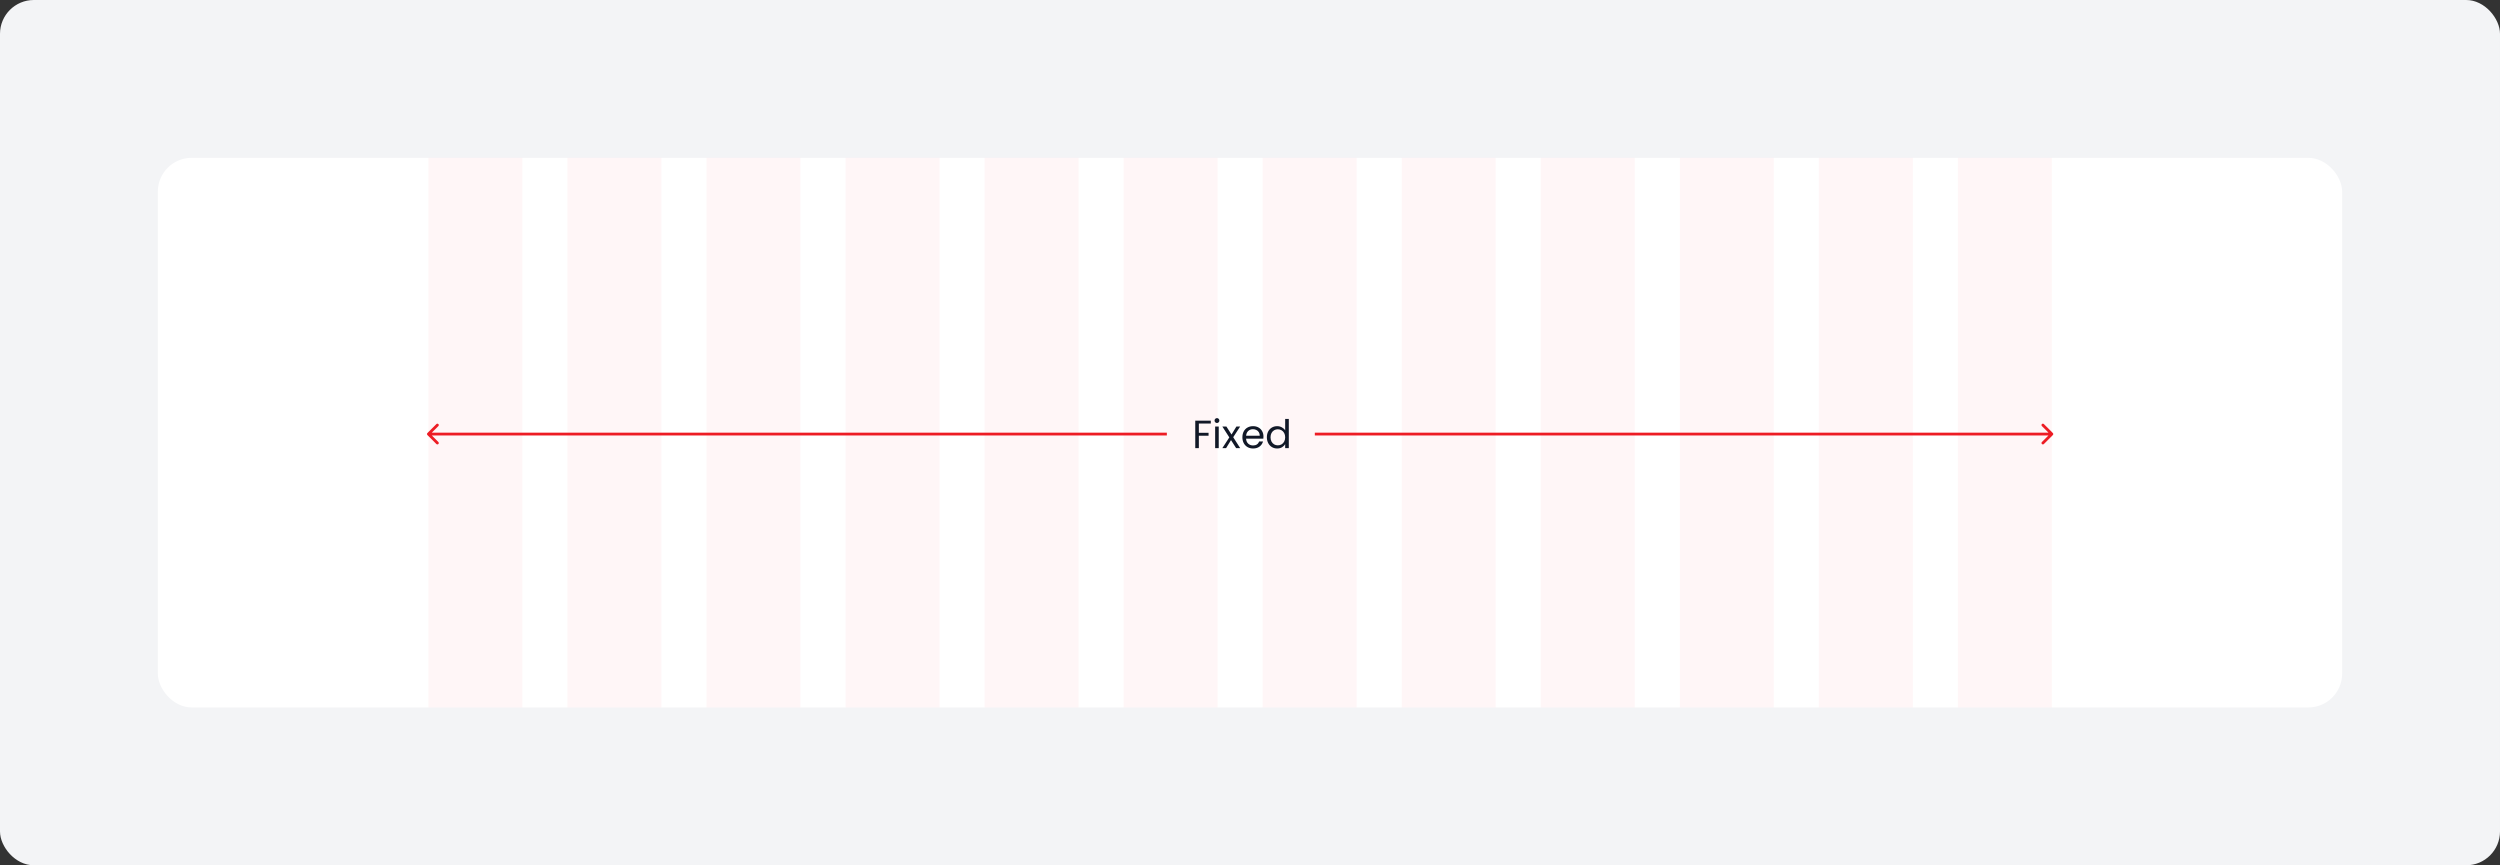
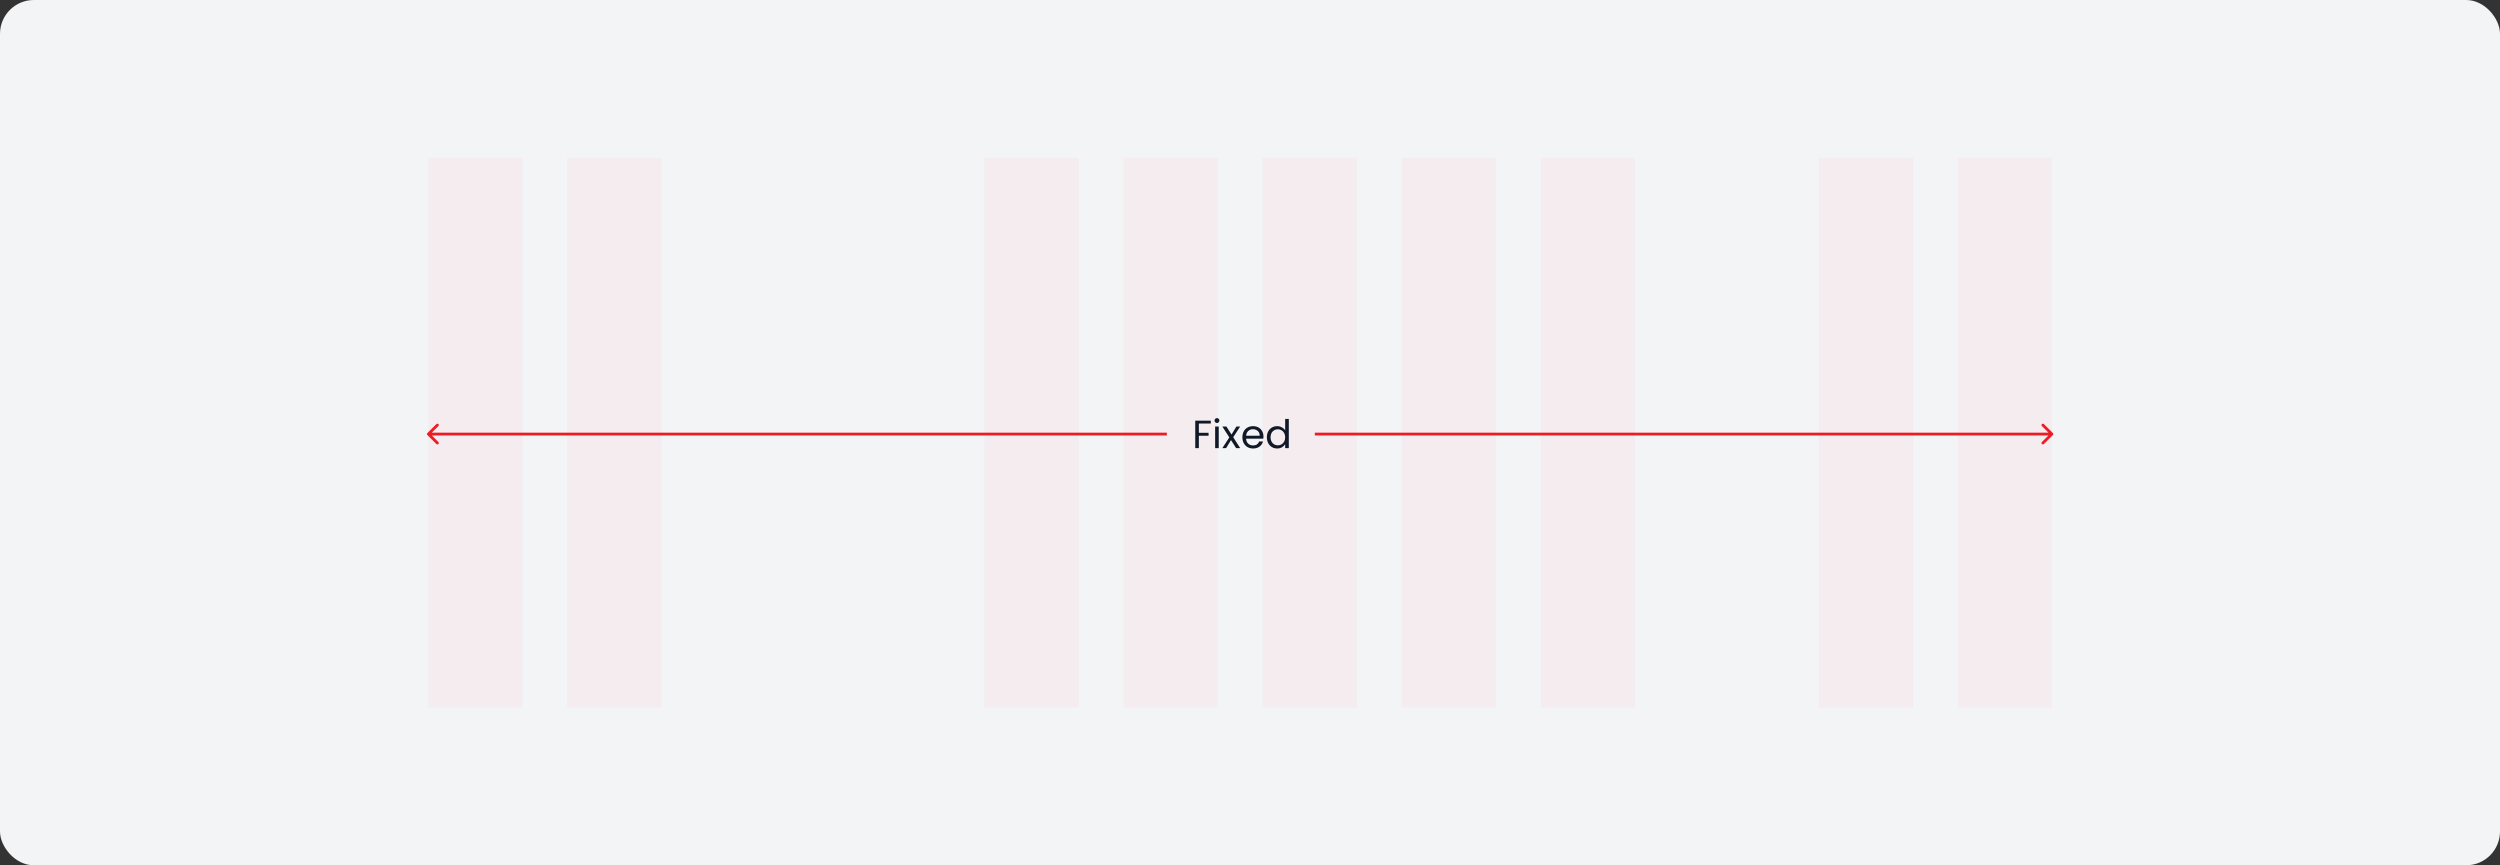
<svg xmlns="http://www.w3.org/2000/svg" width="887" height="307" viewBox="0 0 887 307" fill="none">
  <rect x="0" y="0" width="887" height="307" fill="#333333" stroke="none" />
  <rect width="887" height="307" rx="12" fill="#F3F4F6" />
-   <rect x="56" y="56" width="775" height="195" rx="12" fill="white" />
  <rect opacity="0.05" x="152" y="56" width="33.333" height="195" fill="#F14950" />
  <rect opacity="0.05" x="201.334" y="56" width="33.333" height="195" fill="#F14950" />
-   <rect opacity="0.05" x="250.666" y="56" width="33.333" height="195" fill="#F14950" />
-   <rect opacity="0.05" x="300" y="56" width="33.333" height="195" fill="#F14950" />
  <rect opacity="0.05" x="349.334" y="56" width="33.333" height="195" fill="#F14950" />
  <rect opacity="0.05" x="398.666" y="56" width="33.333" height="195" fill="#F14950" />
  <rect opacity="0.05" x="448" y="56" width="33.333" height="195" fill="#F14950" />
  <rect opacity="0.05" x="497.334" y="56" width="33.333" height="195" fill="#F14950" />
  <rect opacity="0.05" x="546.666" y="56" width="33.333" height="195" fill="#F14950" />
-   <rect opacity="0.05" x="596" y="56" width="33.333" height="195" fill="#F14950" />
  <rect opacity="0.05" x="645.334" y="56" width="33.333" height="195" fill="#F14950" />
  <rect opacity="0.05" x="694.666" y="56" width="33.333" height="195" fill="#F14950" />
  <path d="M151.646 154.354C151.451 154.158 151.451 153.842 151.646 153.646L154.828 150.464C155.024 150.269 155.34 150.269 155.536 150.464C155.731 150.66 155.731 150.976 155.536 151.172L152.707 154L155.536 156.828C155.731 157.024 155.731 157.34 155.536 157.536C155.34 157.731 155.024 157.731 154.828 157.536L151.646 154.354ZM414 154.5H152V153.5H414V154.5Z" fill="#ED1C24" />
  <path d="M728.354 154.354C728.549 154.158 728.549 153.842 728.354 153.646L725.172 150.464C724.976 150.269 724.66 150.269 724.464 150.464C724.269 150.66 724.269 150.976 724.464 151.172L727.293 154L724.464 156.828C724.269 157.024 724.269 157.34 724.464 157.536C724.66 157.731 724.976 157.731 725.172 157.536L728.354 154.354ZM466.5 154.5H728V153.5H466.5V154.5Z" fill="#ED1C24" />
  <path d="M429.594 149.242V150.278H425.352V153.568H428.796V154.604H425.352V159H424.078V149.242H429.594ZM431.791 150.082C431.548 150.082 431.343 149.998 431.175 149.83C431.007 149.662 430.923 149.457 430.923 149.214C430.923 148.971 431.007 148.766 431.175 148.598C431.343 148.43 431.548 148.346 431.791 148.346C432.024 148.346 432.22 148.43 432.379 148.598C432.547 148.766 432.631 148.971 432.631 149.214C432.631 149.457 432.547 149.662 432.379 149.83C432.22 149.998 432.024 150.082 431.791 150.082ZM432.407 151.328V159H431.133V151.328H432.407ZM438.582 159L436.762 156.144L435.012 159H433.682L436.16 155.192L433.682 151.328H435.124L436.944 154.17L438.68 151.328H440.01L437.546 155.122L440.024 159H438.582ZM448.277 154.87C448.277 155.113 448.263 155.369 448.235 155.64H442.103C442.15 156.396 442.407 156.989 442.873 157.418C443.349 157.838 443.923 158.048 444.595 158.048C445.146 158.048 445.603 157.922 445.967 157.67C446.341 157.409 446.602 157.063 446.751 156.634H448.123C447.918 157.371 447.507 157.973 446.891 158.44C446.275 158.897 445.51 159.126 444.595 159.126C443.867 159.126 443.214 158.963 442.635 158.636C442.066 158.309 441.618 157.847 441.291 157.25C440.965 156.643 440.801 155.943 440.801 155.15C440.801 154.357 440.96 153.661 441.277 153.064C441.595 152.467 442.038 152.009 442.607 151.692C443.186 151.365 443.849 151.202 444.595 151.202C445.323 151.202 445.967 151.361 446.527 151.678C447.087 151.995 447.517 152.434 447.815 152.994C448.123 153.545 448.277 154.17 448.277 154.87ZM446.961 154.604C446.961 154.119 446.854 153.703 446.639 153.358C446.425 153.003 446.131 152.737 445.757 152.56C445.393 152.373 444.987 152.28 444.539 152.28C443.895 152.28 443.345 152.485 442.887 152.896C442.439 153.307 442.183 153.876 442.117 154.604H446.961ZM449.483 155.136C449.483 154.352 449.642 153.666 449.959 153.078C450.276 152.481 450.71 152.019 451.261 151.692C451.821 151.365 452.446 151.202 453.137 151.202C453.734 151.202 454.29 151.342 454.803 151.622C455.316 151.893 455.708 152.252 455.979 152.7V148.64H457.267V159H455.979V157.558C455.727 158.015 455.354 158.393 454.859 158.692C454.364 158.981 453.786 159.126 453.123 159.126C452.442 159.126 451.821 158.958 451.261 158.622C450.71 158.286 450.276 157.815 449.959 157.208C449.642 156.601 449.483 155.911 449.483 155.136ZM455.979 155.15C455.979 154.571 455.862 154.067 455.629 153.638C455.396 153.209 455.078 152.882 454.677 152.658C454.285 152.425 453.851 152.308 453.375 152.308C452.899 152.308 452.465 152.42 452.073 152.644C451.681 152.868 451.368 153.195 451.135 153.624C450.902 154.053 450.785 154.557 450.785 155.136C450.785 155.724 450.902 156.237 451.135 156.676C451.368 157.105 451.681 157.437 452.073 157.67C452.465 157.894 452.899 158.006 453.375 158.006C453.851 158.006 454.285 157.894 454.677 157.67C455.078 157.437 455.396 157.105 455.629 156.676C455.862 156.237 455.979 155.729 455.979 155.15Z" fill="#111827" />
</svg>